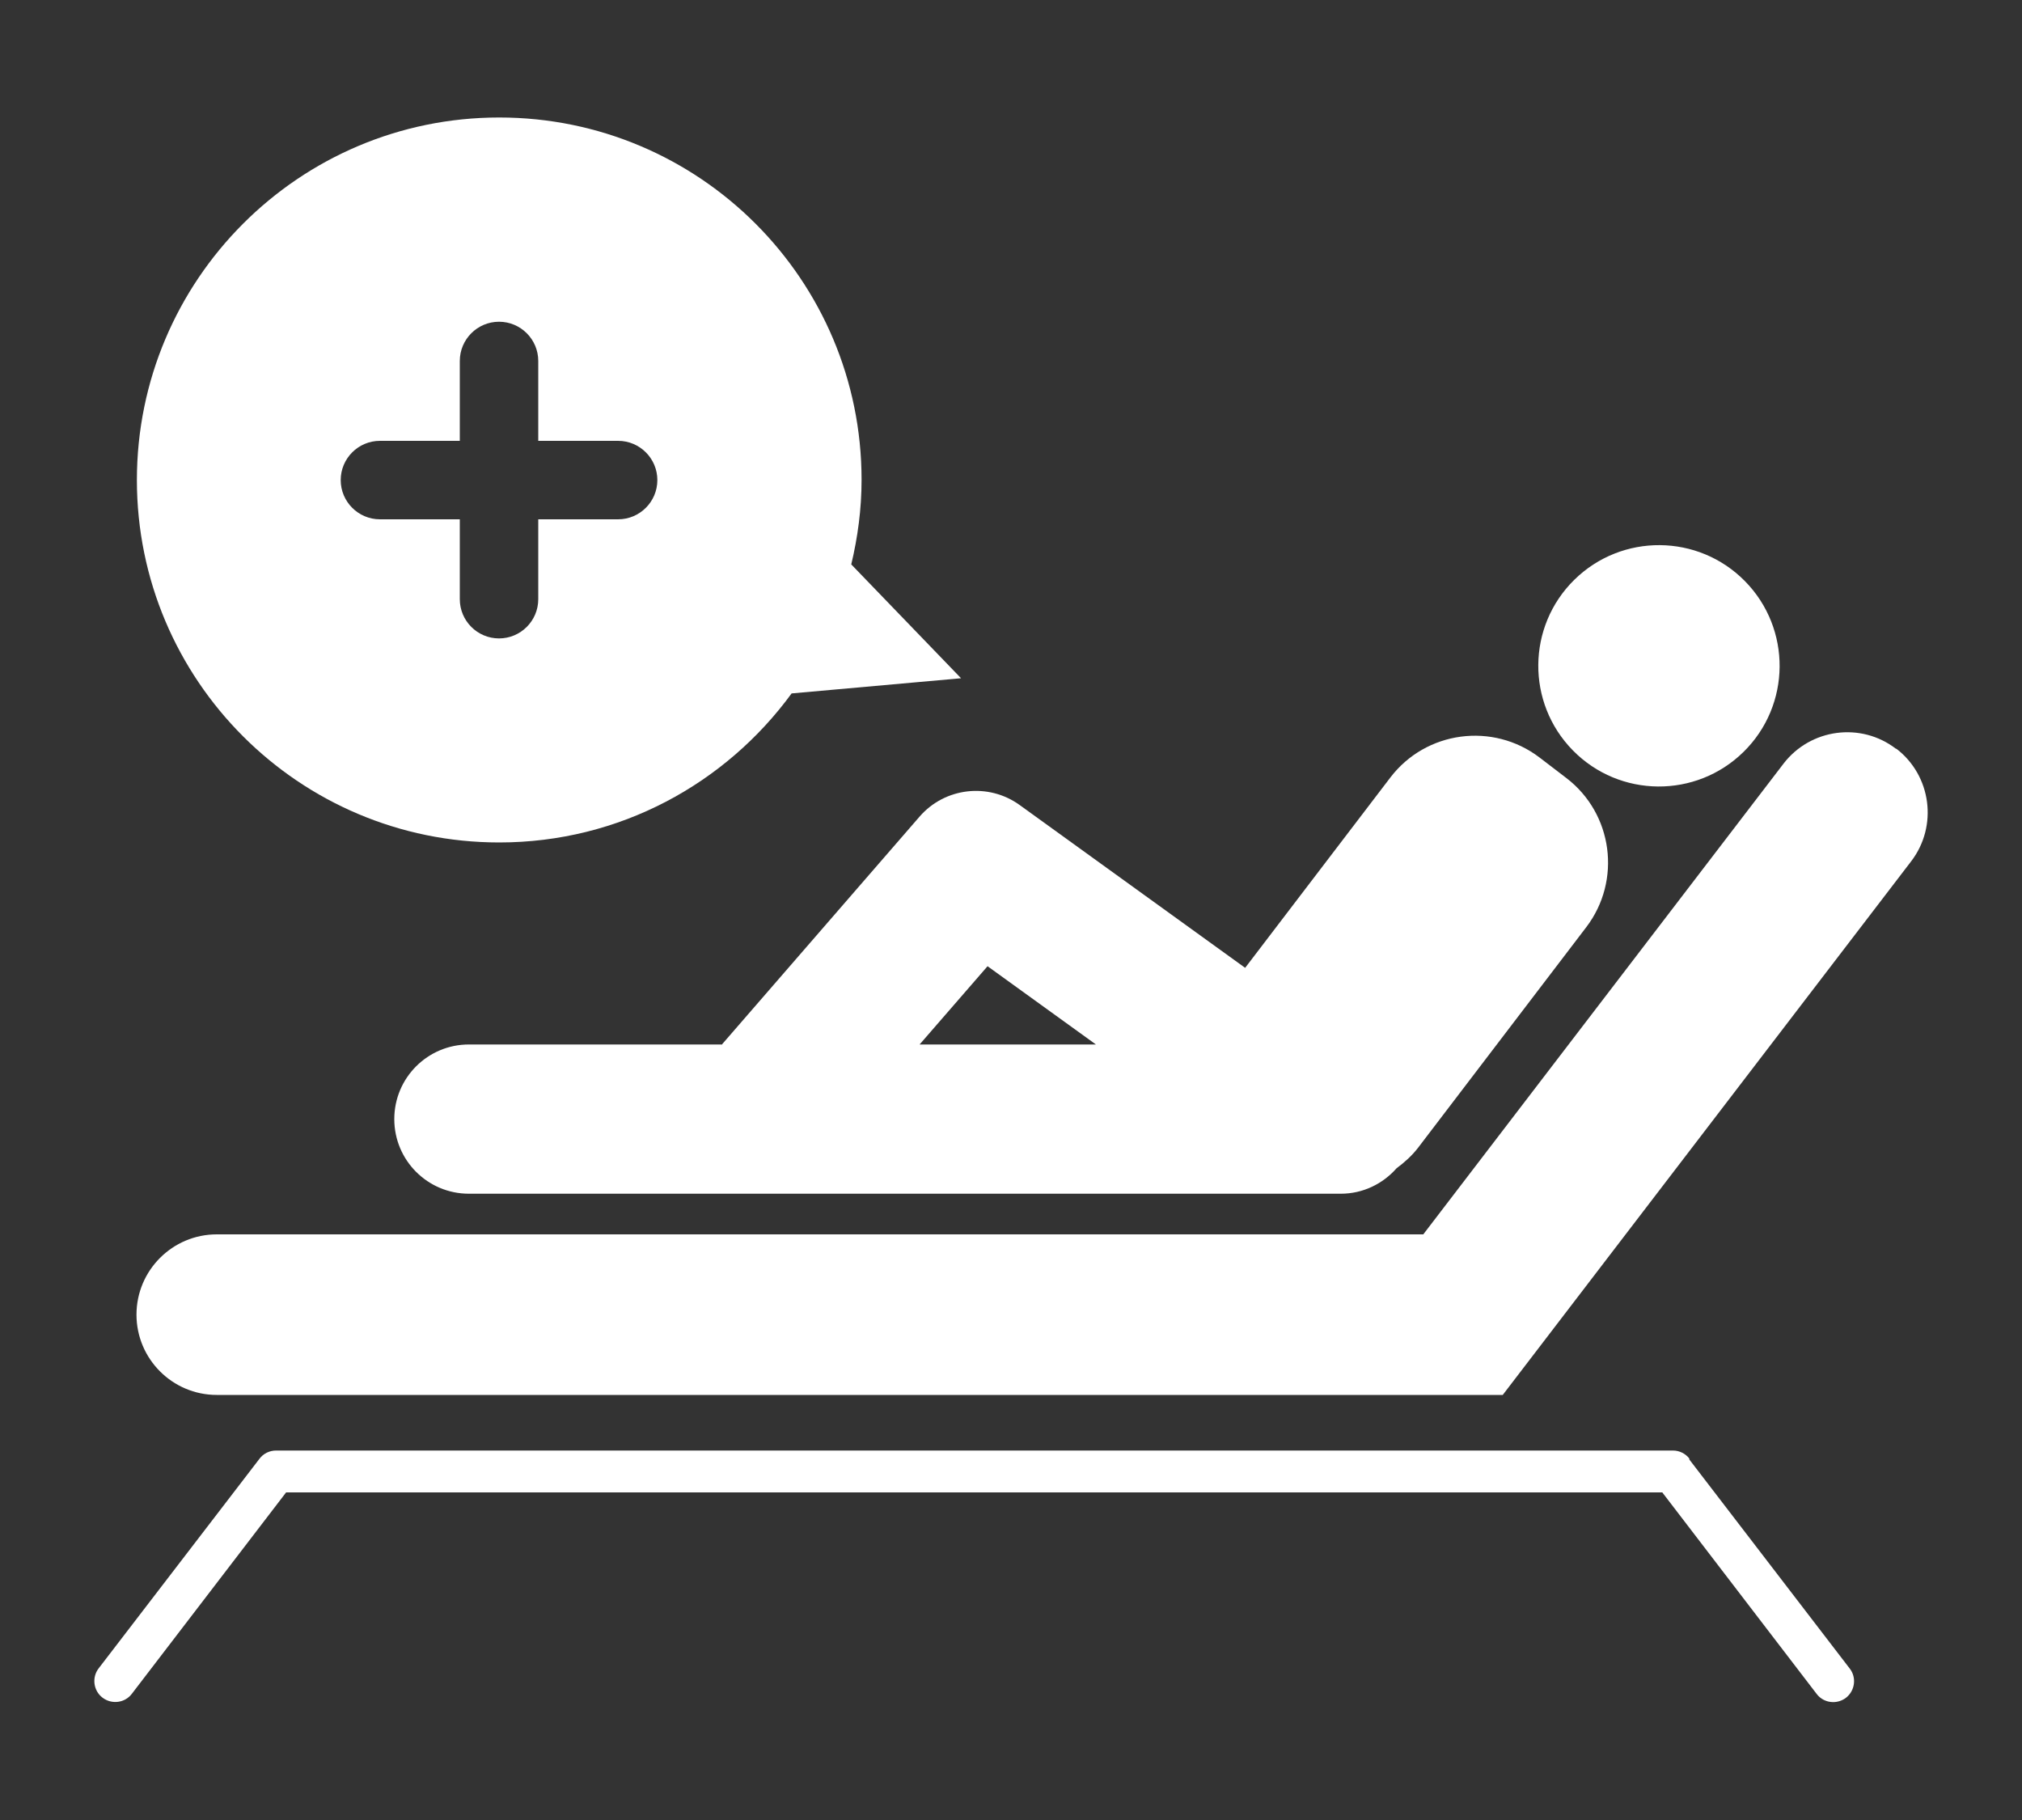
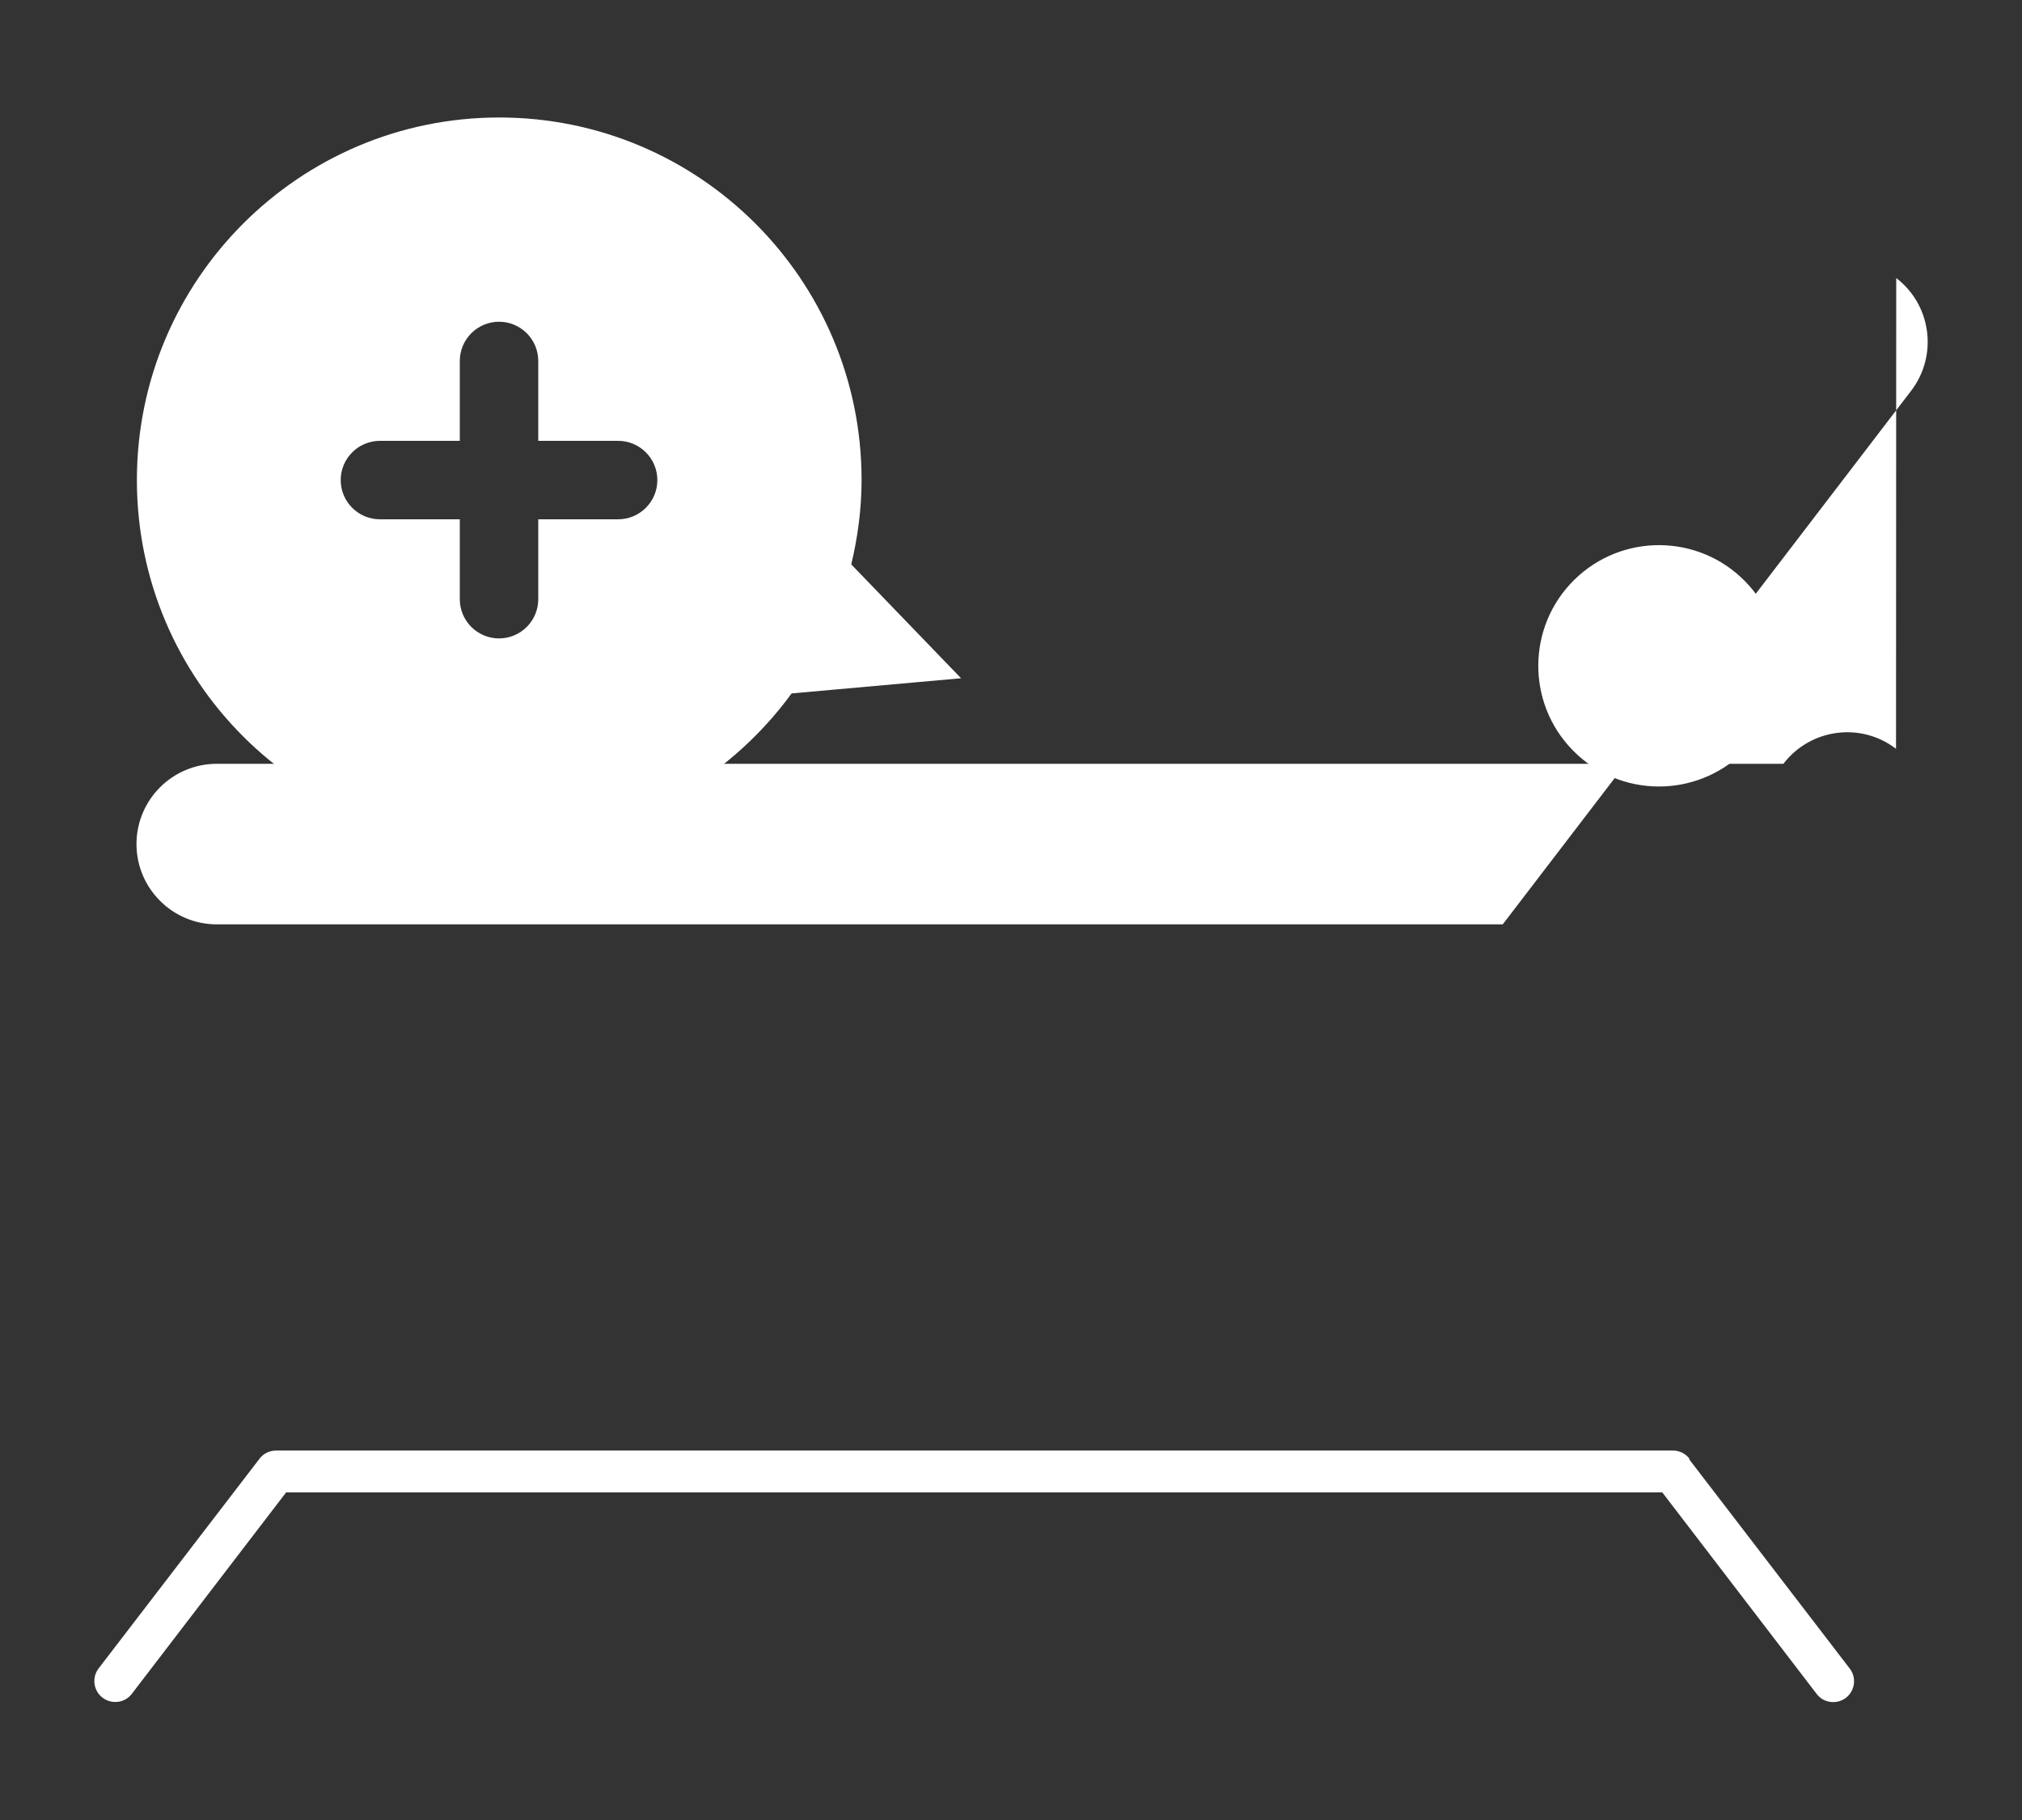
<svg xmlns="http://www.w3.org/2000/svg" id="b" data-name="レイヤー 2" viewBox="0 0 100 90">
  <rect x="0" y="0" width="100" height="90" fill="#333333" stroke="none" />
  <defs>
    <style>
      .e {
        fill: #fff;
      }

      .f {
        fill: none;
      }
    </style>
  </defs>
  <g id="c" data-name="レイヤー 2">
    <g id="d" data-name="icon_benefits_a01">
      <rect class="f" width="100" height="90" />
      <g>
-         <path class="e" d="M93.77,37.03c-1.74-1.34-4.24-1-5.57.74l-17.81,23.27H10.72c-2.19,0-3.97,1.78-3.97,3.97s1.78,3.97,3.97,3.97h63.6l20.2-26.39c1.33-1.74,1-4.24-.74-5.57Z" />
+         <path class="e" d="M93.77,37.03c-1.74-1.34-4.24-1-5.57.74H10.72c-2.19,0-3.97,1.78-3.97,3.97s1.78,3.97,3.97,3.97h63.6l20.2-26.39c1.33-1.74,1-4.24-.74-5.57Z" />
        <path class="e" d="M83.56,72.14c-.2-.26-.5-.41-.82-.41H13.65c-.32,0-.63.15-.82.41l-7.95,10.36c-.35.45-.26,1.11.19,1.45.46.35,1.11.26,1.45-.19l7.63-9.96h68.06l7.63,9.96c.2.27.51.41.82.41.22,0,.44-.07.63-.21.45-.35.54-1,.19-1.45l-7.95-10.36Z" />
        <path class="e" d="M86.23,37.18c2.35-2.31,2.38-6.09.07-8.44-2.31-2.35-6.09-2.38-8.44-.07-2.35,2.31-2.38,6.09-.07,8.44,2.31,2.35,6.09,2.38,8.44.07Z" />
-         <path class="e" d="M35.72,51.65h-12.53c-2.04,0-3.69,1.65-3.69,3.69s1.65,3.69,3.69,3.69h43.12c1.1,0,2.08-.49,2.76-1.26.39-.29.75-.61,1.06-1.01l8.32-10.91c1.76-2.31,1.32-5.62-.99-7.38l-1.32-1.01c-2.31-1.76-5.62-1.32-7.38.99l-7.18,9.41-11.15-8.05c-1.55-1.12-3.7-.87-4.95.57l-9.76,11.25ZM48.84,47.78l5.36,3.87h-8.72l3.36-3.87Z" />
        <path class="e" d="M24.69,41.66c5.95,0,11.2-2.91,14.46-7.37l8.38-.75-5.43-5.63c.32-1.34.51-2.74.51-4.18,0-9.9-8.02-17.92-17.92-17.92S6.77,13.85,6.77,23.74s8.02,17.92,17.92,17.92ZM18.79,21.8h3.95v-3.95c0-1.07.87-1.94,1.94-1.94s1.94.87,1.94,1.94v3.95h3.95c1.07,0,1.94.87,1.94,1.94s-.87,1.94-1.94,1.94h-3.95v3.95c0,1.07-.87,1.94-1.94,1.94s-1.94-.87-1.94-1.94v-3.95h-3.95c-1.07,0-1.94-.87-1.94-1.94s.87-1.94,1.94-1.94Z" />
      </g>
    </g>
  </g>
</svg>